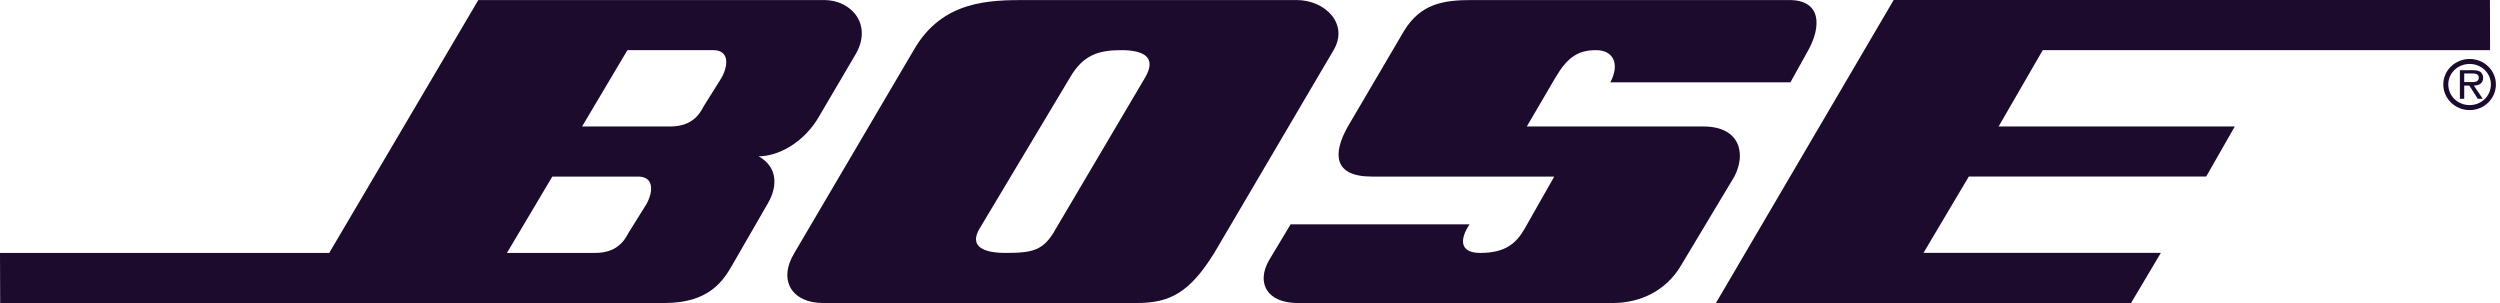
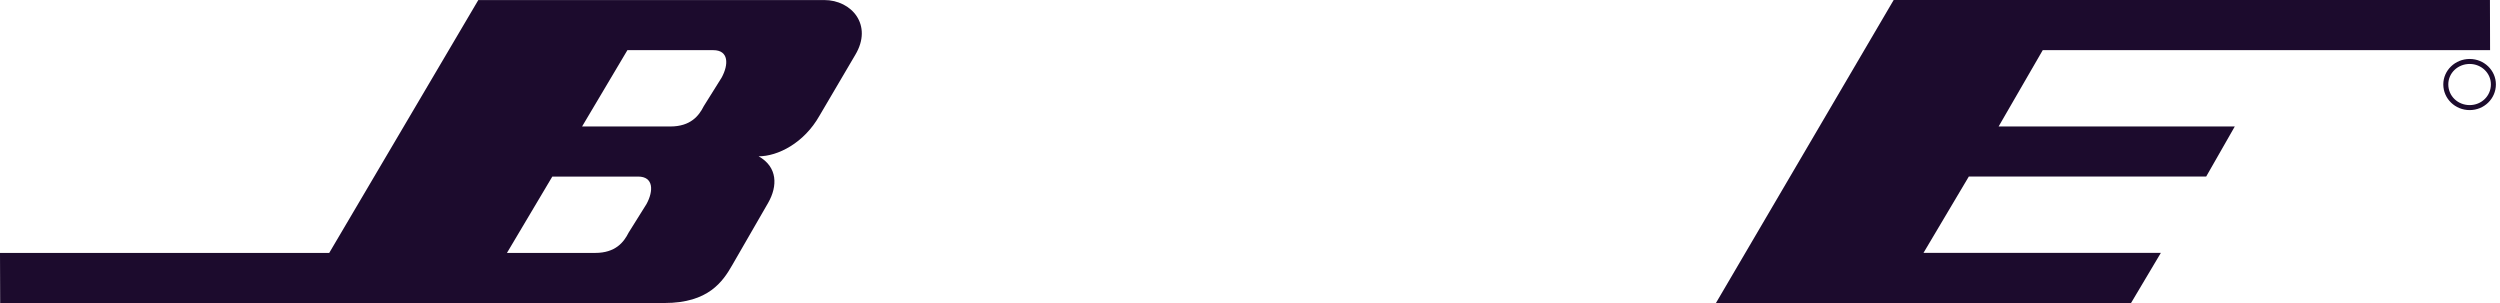
<svg xmlns="http://www.w3.org/2000/svg" fill="none" viewBox="0 0 132 16" height="16" width="132">
-   <path fill="#1C0B2D" d="M89.936 6.678H80.615L82.127 4.096C82.756 3.026 83.323 2.648 84.268 2.648C85.213 2.648 85.528 3.403 85.024 4.347H94.534L95.479 2.648C96.172 1.388 96.172 0.002 94.471 0.002H77.718C76.207 0.002 75.01 0.191 74.128 1.64L71.168 6.678C70.35 8.127 70.413 9.323 72.428 9.323H82.064L80.49 12.094C80.049 12.85 79.482 13.354 78.159 13.354C77.025 13.354 77.089 12.598 77.592 11.843H68.145L67.011 13.732C66.318 14.929 66.885 16 68.522 16H85.149C86.661 16 87.983 15.307 88.739 14.048L91.573 9.324C92.204 8.127 91.888 6.678 89.936 6.678Z" />
  <path fill="#1C0B2D" d="M130.399 3.113C129.63 3.113 129.006 3.717 129.006 4.456C129.006 5.209 129.63 5.813 130.399 5.813C131.164 5.813 131.783 5.209 131.783 4.456C131.783 3.717 131.164 3.113 130.399 3.113ZM130.399 5.549C129.771 5.549 129.27 5.071 129.27 4.455C129.27 3.858 129.771 3.377 130.399 3.377C131.018 3.377 131.519 3.858 131.519 4.455C131.519 5.071 131.018 5.549 130.399 5.549Z" />
-   <path fill="#1C0B2D" d="M68.46 0.002H54.226C52.274 0.002 49.754 0.002 48.243 2.648L41.944 13.354C41.063 14.803 41.819 15.999 43.456 15.999H60.02C61.721 15.999 62.792 15.495 64.114 13.354L70.413 2.648C71.231 1.262 69.971 0.002 68.46 0.002ZM60.461 4.096L55.738 12.094C55.108 13.228 54.541 13.354 53.093 13.354C51.644 13.354 51.266 12.85 51.707 12.094L56.494 4.096C57.187 2.899 58.005 2.648 59.202 2.648C60.399 2.648 61.091 3.026 60.461 4.096Z" />
  <path fill="#1C0B2D" d="M43.519 0.002H25.255L17.383 13.354H6.10352e-05L0.009 15.999H35.08C37.411 15.999 38.166 14.865 38.67 13.984L40.559 10.709C41.063 9.827 41.063 8.819 40.056 8.253C41.065 8.253 42.449 7.56 43.268 6.111L45.157 2.899C46.102 1.325 44.968 0.002 43.519 0.002ZM34.136 10.772L33.191 12.283C32.939 12.787 32.498 13.354 31.427 13.354H26.767L29.162 9.323H33.694C34.513 9.323 34.513 10.079 34.136 10.772ZM38.103 4.096L37.158 5.607C36.906 6.111 36.465 6.678 35.395 6.678H30.734L33.127 2.648H37.662C38.481 2.648 38.481 3.403 38.103 4.096Z" />
-   <path fill="#1C0B2D" d="M131.11 4.104C131.11 3.978 131.053 3.844 130.938 3.779C130.819 3.714 130.689 3.707 130.559 3.707H129.882V5.217H130.111V4.52H130.382L130.826 5.216H131.09L130.62 4.52C130.896 4.513 131.11 4.402 131.11 4.104ZM130.364 4.333H130.111V3.878H130.513C130.708 3.878 130.88 3.905 130.88 4.1C130.88 4.372 130.582 4.333 130.364 4.333Z" />
  <path fill="#1C0B2D" d="M107.858 2.646H131.476L131.469 0H99.986L90.602 15.998H112.519L114.093 13.352H101.56L103.953 9.322H116.486L117.998 6.676H105.528L107.858 2.646Z" />
</svg>